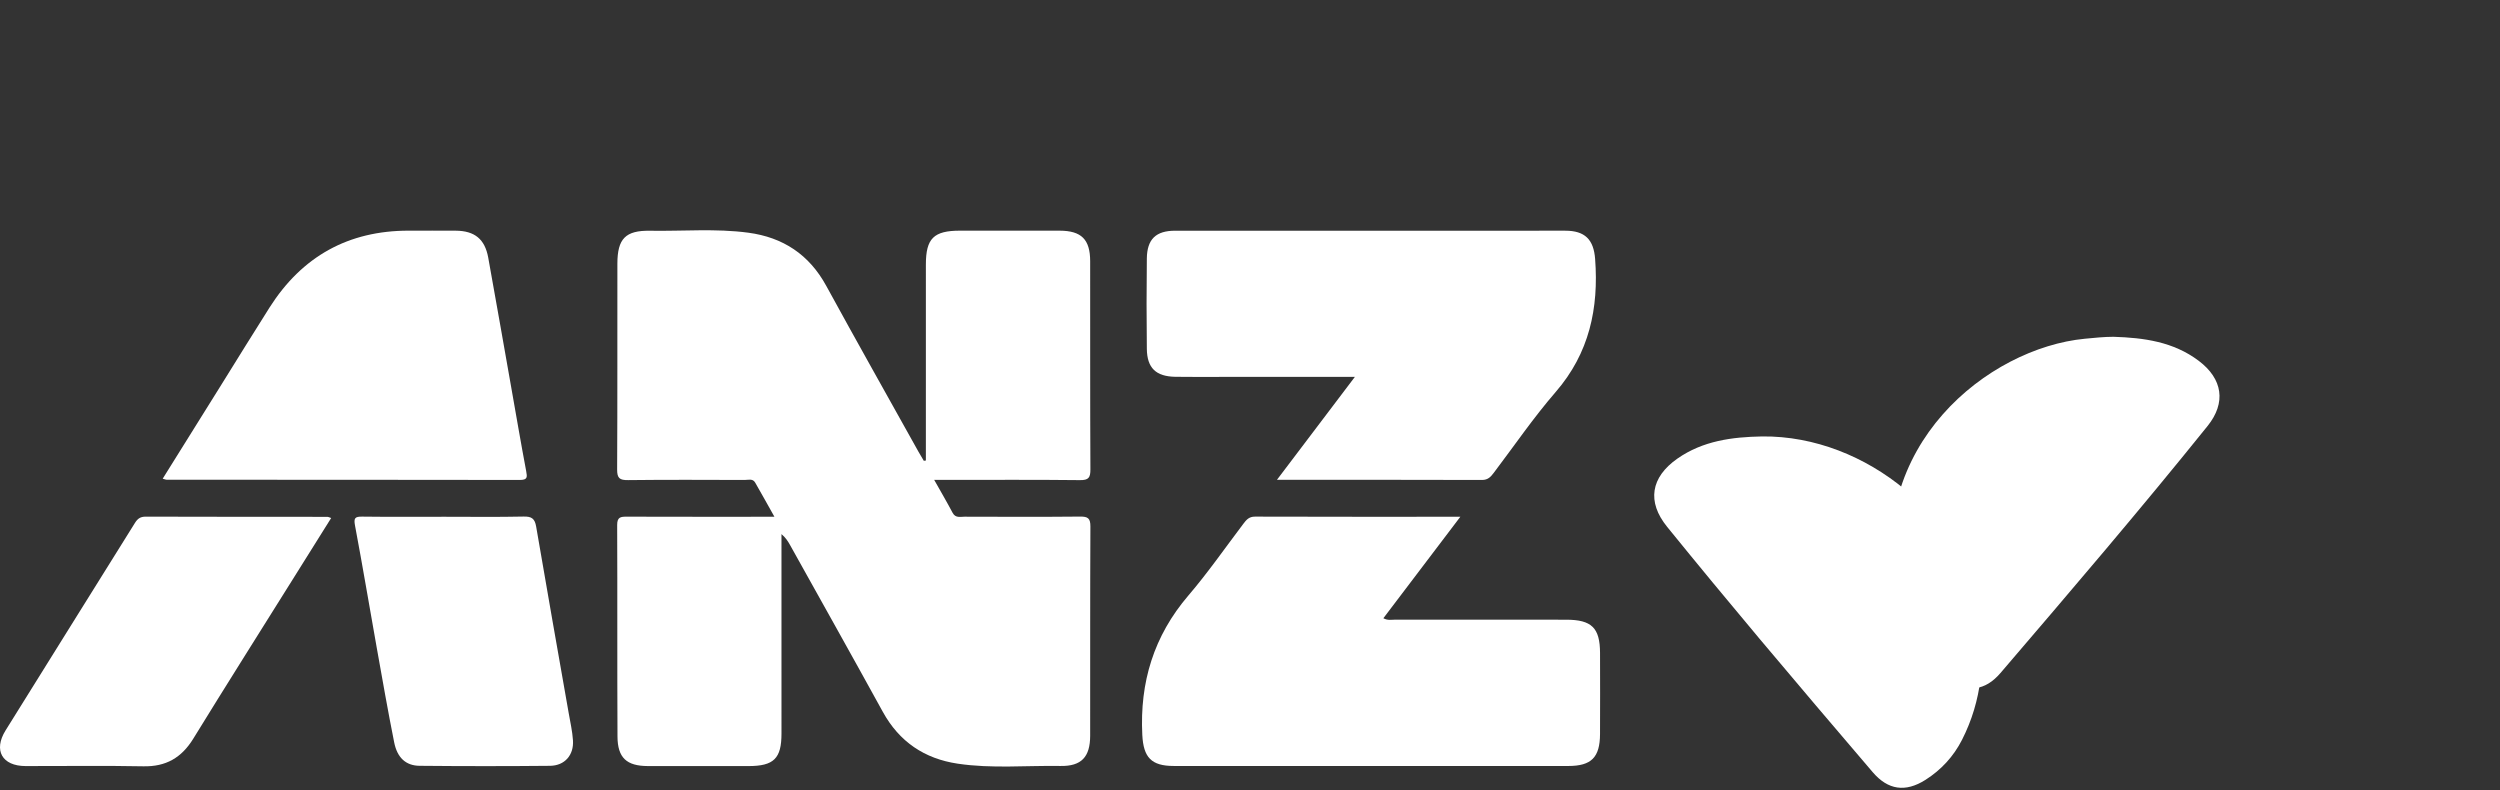
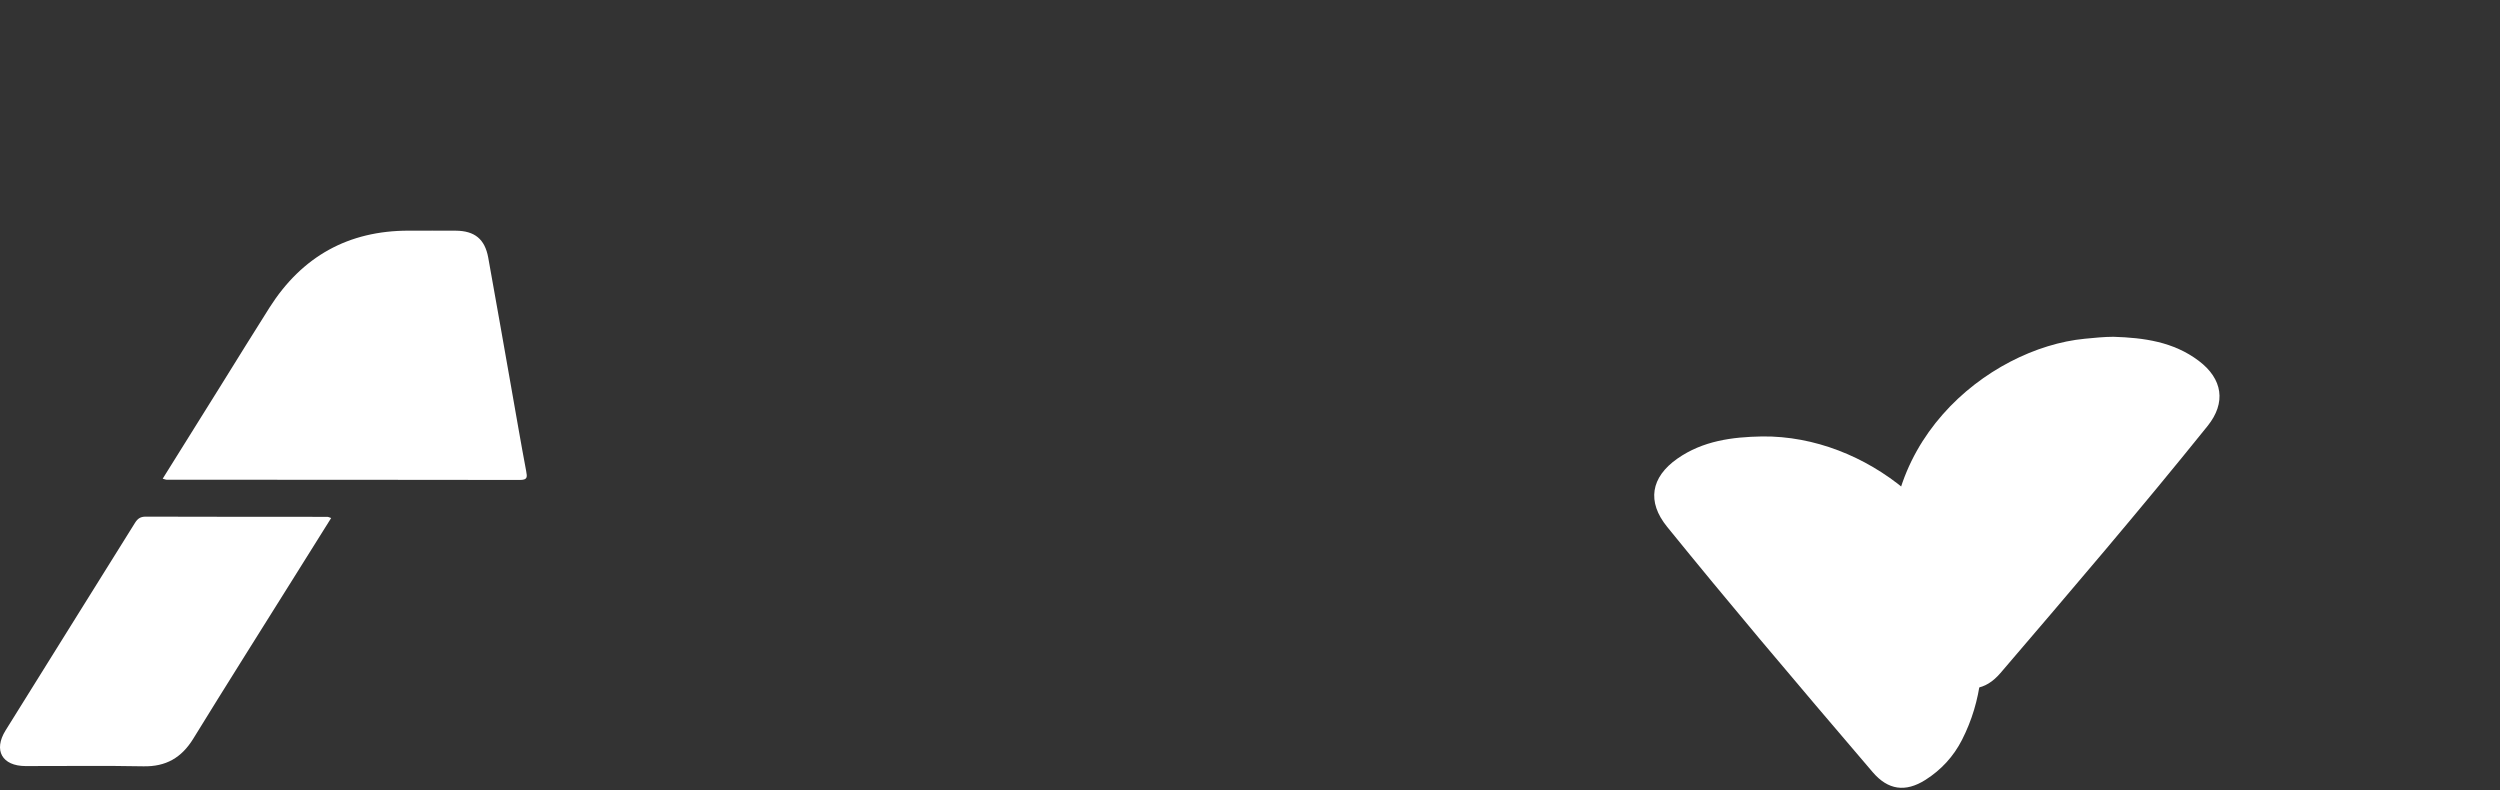
<svg xmlns="http://www.w3.org/2000/svg" width="193" height="61" viewBox="0 0 193 61" fill="none">
  <rect x="0" y="0" width="193" height="61" fill="#333333" stroke="none" />
-   <path d="M71.477 35.552C71.477 35.245 71.477 34.939 71.477 34.632C71.477 29.895 71.475 25.158 71.478 20.421C71.479 18.4 72.082 17.808 74.121 17.807C76.682 17.806 79.242 17.802 81.803 17.808C83.484 17.813 84.159 18.48 84.161 20.166C84.168 25.521 84.152 30.876 84.179 36.231C84.182 36.876 84.043 37.074 83.364 37.066C79.951 37.028 76.536 37.048 73.122 37.048C72.835 37.048 72.548 37.048 72.12 37.048C72.634 37.962 73.106 38.763 73.539 39.584C73.765 40.013 74.135 39.888 74.466 39.889C77.438 39.897 80.411 39.91 83.383 39.88C83.983 39.874 84.182 40.007 84.179 40.647C84.152 46.031 84.168 51.415 84.161 56.8C84.158 58.443 83.482 59.159 81.873 59.133C79.228 59.089 76.572 59.349 73.939 58.956C71.367 58.573 69.424 57.264 68.152 54.951C65.788 50.651 63.386 46.373 60.998 42.087C60.832 41.79 60.651 41.502 60.33 41.233C60.33 41.539 60.33 41.846 60.33 42.153C60.331 46.978 60.334 51.803 60.331 56.629C60.331 58.559 59.74 59.139 57.785 59.141C55.195 59.145 52.605 59.148 50.015 59.14C48.373 59.135 47.678 58.502 47.67 56.856C47.644 51.413 47.669 45.969 47.646 40.526C47.643 39.909 47.925 39.885 48.397 39.887C52.134 39.9 55.871 39.894 59.786 39.894C59.255 38.949 58.784 38.096 58.297 37.252C58.109 36.926 57.77 37.054 57.493 37.053C54.491 37.045 51.489 37.029 48.488 37.064C47.841 37.071 47.639 36.925 47.643 36.245C47.672 30.949 47.654 25.653 47.662 20.357C47.665 18.423 48.288 17.782 50.191 17.814C52.719 17.856 55.255 17.627 57.774 17.965C60.454 18.325 62.466 19.653 63.785 22.065C66.124 26.344 68.521 30.592 70.895 34.853C71.031 35.097 71.177 35.335 71.319 35.575C71.372 35.568 71.424 35.56 71.477 35.552Z" fill="white" />
-   <path d="M112.738 39.894C110.691 42.593 108.762 45.136 106.796 47.727C107.127 47.916 107.45 47.836 107.748 47.836C112.134 47.843 116.519 47.84 120.904 47.841C122.876 47.842 123.516 48.466 123.523 50.404C123.53 52.493 123.532 54.582 123.522 56.671C123.513 58.469 122.855 59.133 121.079 59.134C110.926 59.137 100.772 59.138 90.618 59.133C88.875 59.133 88.274 58.469 88.186 56.737C87.981 52.681 89.069 49.098 91.742 45.974C93.251 44.211 94.58 42.296 95.982 40.443C96.217 40.132 96.419 39.881 96.888 39.883C102.097 39.901 107.305 39.894 112.738 39.894Z" fill="white" />
-   <path d="M104.597 29.095C101.168 29.095 97.937 29.096 94.706 29.095C93.381 29.095 92.056 29.112 90.731 29.089C89.236 29.062 88.554 28.409 88.536 26.933C88.508 24.608 88.508 22.283 88.536 19.958C88.553 18.465 89.232 17.812 90.722 17.811C100.761 17.804 110.8 17.805 120.839 17.81C122.348 17.811 123.031 18.481 123.144 19.994C123.43 23.801 122.695 27.264 120.099 30.261C118.389 32.236 116.905 34.407 115.324 36.495C115.089 36.806 114.877 37.055 114.411 37.053C109.202 37.035 103.992 37.042 98.58 37.042C100.6 34.374 102.536 31.817 104.597 29.095Z" fill="white" />
  <path d="M136.039 33.693C144.125 33.605 151.756 40.104 152.805 47.504C153.279 50.847 153.019 54.071 151.466 57.118C150.811 58.402 149.859 59.436 148.642 60.208C147.101 61.184 145.756 60.996 144.569 59.607C141.646 56.185 138.728 52.759 135.835 49.311C133.435 46.45 131.055 43.57 128.701 40.67C127.133 38.737 127.431 36.851 129.493 35.406C131.458 34.03 133.718 33.734 136.039 33.693Z" fill="white" />
  <path d="M163.153 26C165.501 26.073 167.786 26.38 169.739 27.853C171.596 29.252 171.87 31.091 170.424 32.888C165.224 39.35 159.834 45.654 154.439 51.954C153.253 53.34 151.891 53.497 150.359 52.486C148.022 50.943 146.916 48.63 146.372 45.981C143.997 34.42 153.49 26.867 160.953 26.15C161.686 26.079 162.415 26.004 163.153 26Z" fill="white" />
-   <path d="M12.56 36.955C14.115 34.464 15.621 32.051 17.126 29.639C18.355 27.67 19.568 25.691 20.814 23.732C23.314 19.802 26.888 17.799 31.566 17.807C32.773 17.808 33.979 17.8 35.185 17.809C36.644 17.82 37.432 18.458 37.691 19.888C38.297 23.24 38.882 26.596 39.475 29.951C39.854 32.091 40.218 34.234 40.621 36.369C40.71 36.836 40.726 37.053 40.135 37.052C31.043 37.036 21.952 37.039 12.861 37.036C12.807 37.036 12.754 37.009 12.56 36.955Z" fill="white" />
+   <path d="M12.56 36.955C14.115 34.464 15.621 32.051 17.126 29.639C18.355 27.67 19.568 25.691 20.814 23.732C23.314 19.802 26.888 17.799 31.566 17.807C32.773 17.808 33.979 17.8 35.185 17.809C36.644 17.82 37.432 18.458 37.691 19.888C38.297 23.24 38.882 26.596 39.475 29.951C39.854 32.091 40.218 34.234 40.621 36.369C40.71 36.836 40.726 37.053 40.135 37.052C31.043 37.036 21.952 37.039 12.861 37.036C12.807 37.036 12.754 37.009 12.56 36.955" fill="white" />
  <path d="M25.566 39.991C24.541 41.627 23.56 43.192 22.58 44.758C20.023 48.845 17.446 52.919 14.921 57.026C14.016 58.497 12.811 59.194 11.066 59.159C8.035 59.098 5.002 59.148 1.97 59.14C0.165 59.135 -0.526 57.928 0.431 56.386C3.748 51.042 7.093 45.714 10.416 40.373C10.624 40.038 10.838 39.884 11.249 39.885C15.93 39.901 20.61 39.897 25.29 39.9C25.341 39.9 25.393 39.932 25.566 39.991Z" fill="white" />
-   <path d="M34.327 39.894C36.358 39.894 38.39 39.922 40.42 39.878C41.037 39.865 41.284 40.027 41.391 40.651C42.21 45.46 43.065 50.262 43.906 55.066C44.027 55.761 44.187 56.454 44.233 57.154C44.309 58.294 43.597 59.11 42.459 59.121C39.104 59.154 35.748 59.152 32.392 59.12C31.331 59.109 30.667 58.497 30.431 57.312C29.947 54.892 29.523 52.461 29.089 50.031C28.527 46.878 27.999 43.719 27.407 40.571C27.298 39.989 27.404 39.876 27.968 39.883C30.087 39.911 32.207 39.894 34.327 39.894Z" fill="white" />
</svg>